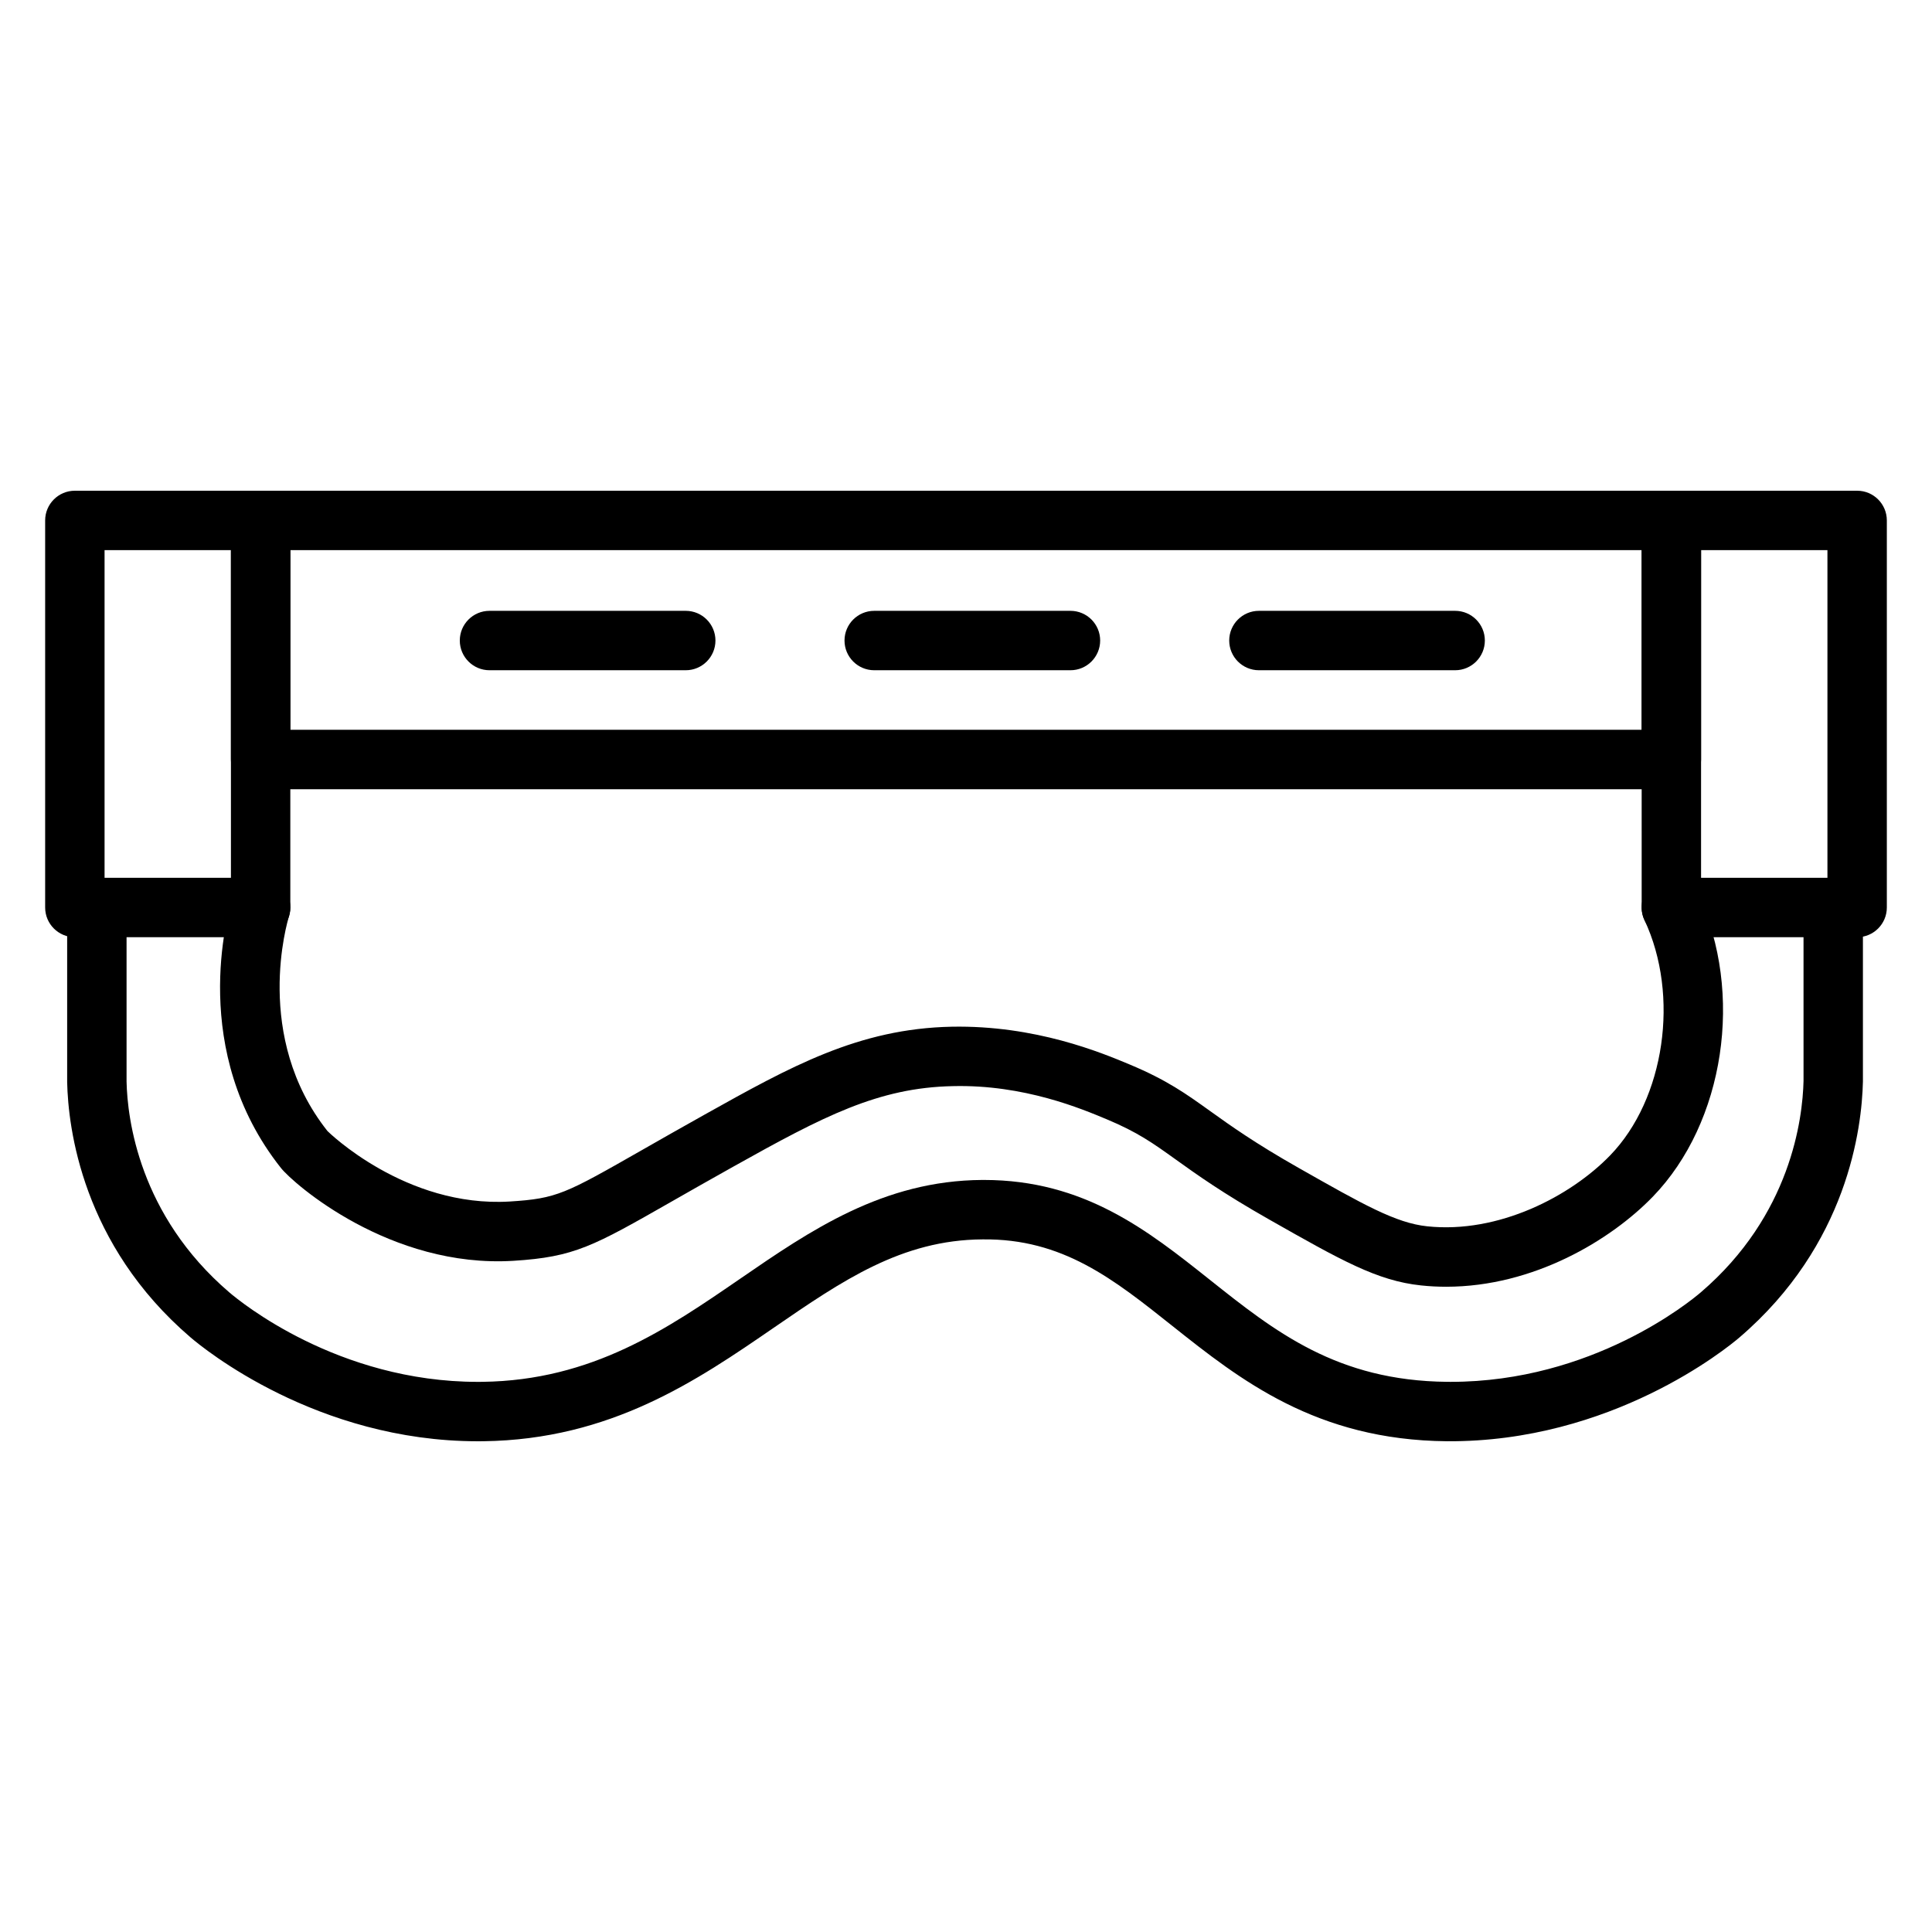
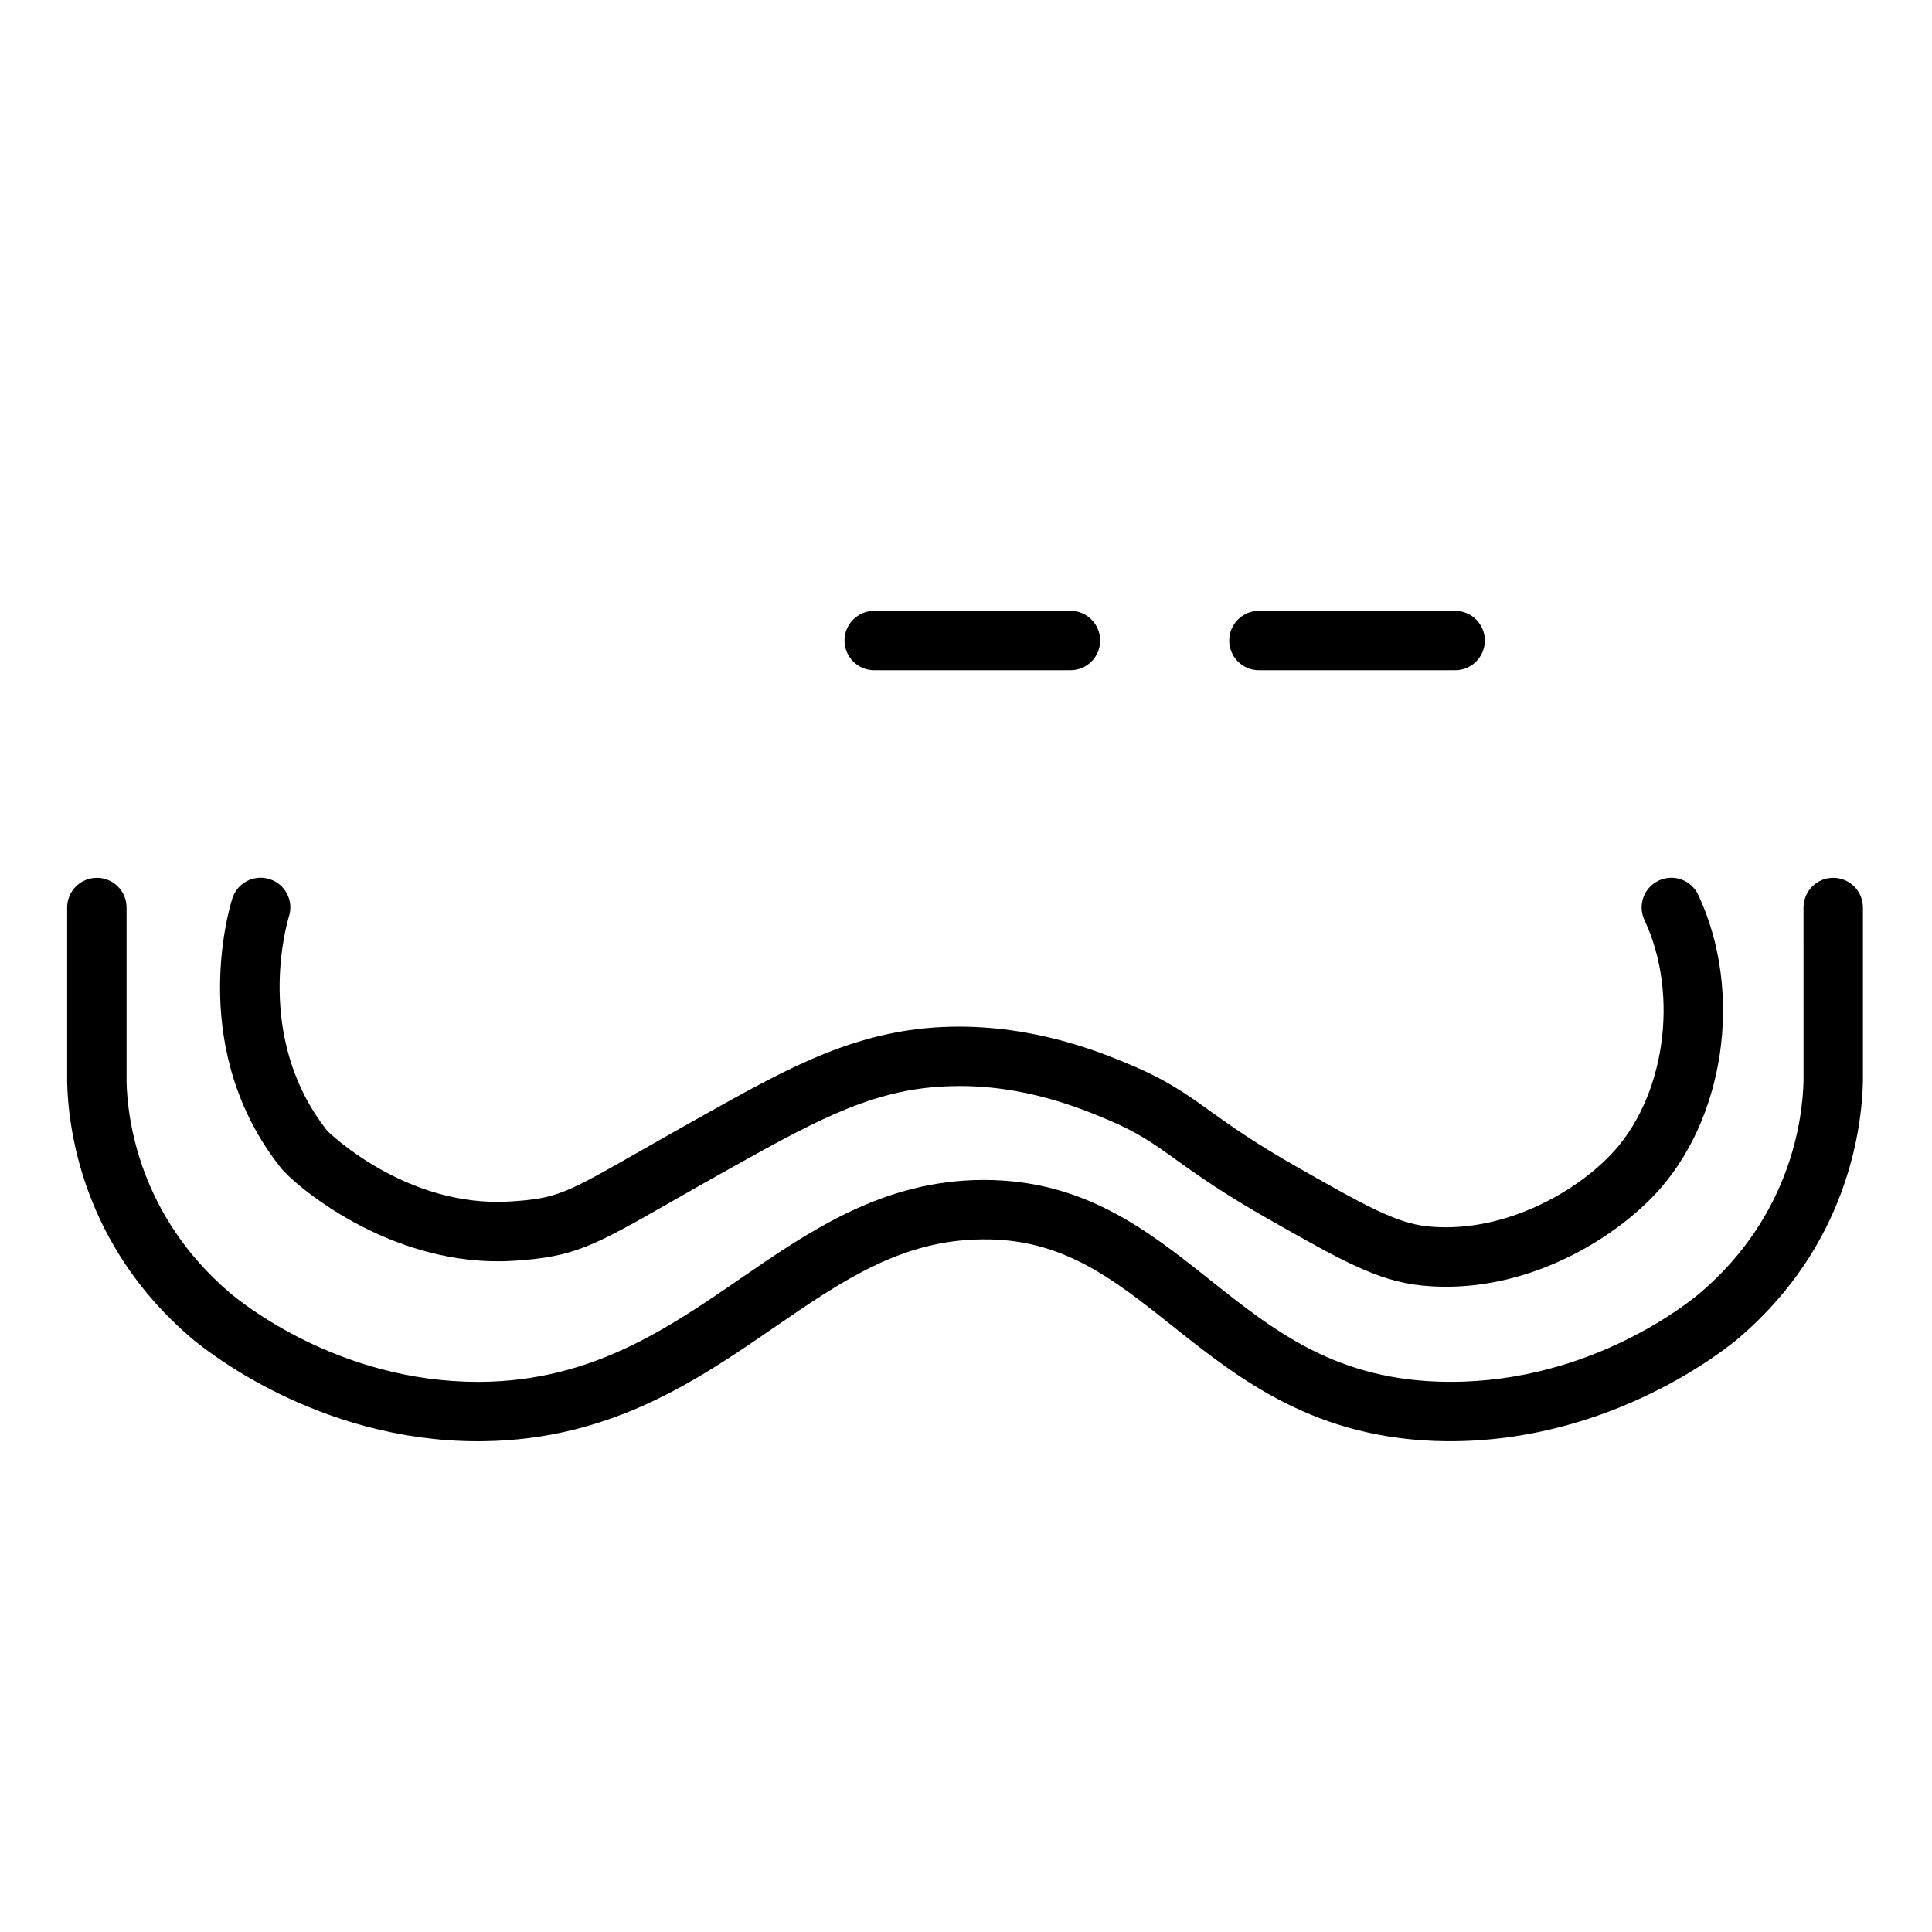
<svg xmlns="http://www.w3.org/2000/svg" fill="#000000" width="800px" height="800px" version="1.1" viewBox="144 144 512 512">
  <g>
-     <path d="m213.07 392.37h-49.234c-4.344 0-7.871-3.527-7.871-7.871v-102.58c0-4.344 3.527-7.871 7.871-7.871h49.23c4.344 0 7.871 3.527 7.871 7.871v102.58c0.004 4.344-3.523 7.871-7.867 7.871zm-41.359-15.746h33.488v-86.832h-33.488z" />
-     <path d="m636.16 392.37h-49.23c-4.344 0-7.871-3.527-7.871-7.871l-0.004-102.58c0-4.344 3.527-7.871 7.871-7.871h49.234c4.344 0 7.871 3.527 7.871 7.871v102.58c0 4.344-3.527 7.871-7.871 7.871zm-41.359-15.746h33.488v-86.832h-33.488z" />
-     <path d="m586.93 353.15h-373.86c-4.344 0-7.871-3.527-7.871-7.871v-63.363c0-4.344 3.527-7.871 7.871-7.871h373.86c4.344 0 7.871 3.527 7.871 7.871v63.363c0 4.344-3.523 7.871-7.875 7.871zm-365.98-15.746h358.11v-47.617h-358.11z" />
    <path d="m527.27 485c-2.215 0-4.449-0.109-6.703-0.352-11.582-1.219-21.133-6.637-40.156-17.43-12.406-7.031-19.305-11.977-24.852-15.957-6.047-4.332-10.039-7.195-18.27-10.641-6.562-2.738-21.875-9.246-40.77-8.785-19.789 0.402-34.266 7.965-58.148 21.316-6.453 3.606-11.793 6.652-16.316 9.234-20.852 11.902-25.809 14.734-41.992 15.742-32.648 2.008-58.277-20.391-61.617-24.609-24.5-30.902-14.148-67.32-12.891-71.375 1.289-4.16 5.715-6.473 9.855-5.18 4.152 1.289 6.477 5.703 5.18 9.855-0.406 1.297-9.617 31.934 10.191 56.918 0.113 0.129 20.648 20.348 48.297 18.676 12.539-0.785 14.676-2.008 35.176-13.703 4.551-2.598 9.93-5.668 16.438-9.305 22.809-12.746 40.824-22.816 65.516-23.316 22.172-0.43 39.688 6.879 47.16 10.008 9.875 4.129 14.945 7.766 21.363 12.367 5.242 3.758 11.77 8.438 23.445 15.055 17.125 9.715 25.719 14.59 34.035 15.465 18.969 2.012 38.027-7.996 48.484-18.785 14.5-14.965 18.5-42.359 9.105-62.371-1.852-3.938-0.152-8.621 3.781-10.469 3.93-1.848 8.617-0.156 10.469 3.781 12.188 25.953 7.004 60.352-12.051 80.012-11.09 11.449-31.543 23.844-54.73 23.848z" />
    <path d="m270.65 525.95c-42.801 0.004-72.824-24.68-76.137-27.516-28.738-24.617-32.449-55.504-32.715-67.645v-46.293c0-4.344 3.527-7.871 7.871-7.871s7.871 3.527 7.871 7.871v46.129c0.215 9.852 3.301 35.367 27.215 55.855 2.863 2.453 28.754 23.727 65.875 23.727 0.414 0 0.832 0 1.246-0.008 29.066-0.375 48.984-14.062 68.25-27.305 18.621-12.805 37.883-26.035 64.164-26.195h0.465c26.586 0 43.445 13.406 59.758 26.375 17.375 13.816 33.785 26.863 63.07 27.125 0.289 0.004 0.578 0.004 0.875 0.004 37.508 0 63.422-21.277 66.273-23.723 23.875-20.449 26.988-46.004 27.223-56.035l-0.004-45.949c0-4.344 3.527-7.871 7.871-7.871s7.871 3.527 7.871 7.871v46.129c-0.281 12.332-4.027 43.238-32.719 67.812-3.328 2.859-33.91 27.801-77.527 27.508-34.703-0.309-54.906-16.371-72.734-30.543-15.578-12.383-29.055-23.207-50.328-22.953-21.441 0.125-37.148 10.922-55.34 23.422-20.207 13.891-43.113 29.637-76.965 30.07-0.473 0.004-0.957 0.008-1.43 0.008z" />
-     <path d="m325.73 321.62h-52.008c-4.344 0-7.871-3.527-7.871-7.871s3.527-7.871 7.871-7.871h52.008c4.344 0 7.871 3.527 7.871 7.871s-3.527 7.871-7.871 7.871z" />
    <path d="m427.68 321.62h-52.004c-4.344 0-7.871-3.527-7.871-7.871s3.527-7.871 7.871-7.871h52.008c4.344 0 7.871 3.527 7.871 7.871-0.004 4.344-3.523 7.871-7.875 7.871z" />
    <path d="m529.63 321.62h-52.004c-4.344 0-7.871-3.527-7.871-7.871s3.527-7.871 7.871-7.871h52.004c4.344 0 7.871 3.527 7.871 7.871s-3.527 7.871-7.871 7.871z" />
  </g>
</svg>